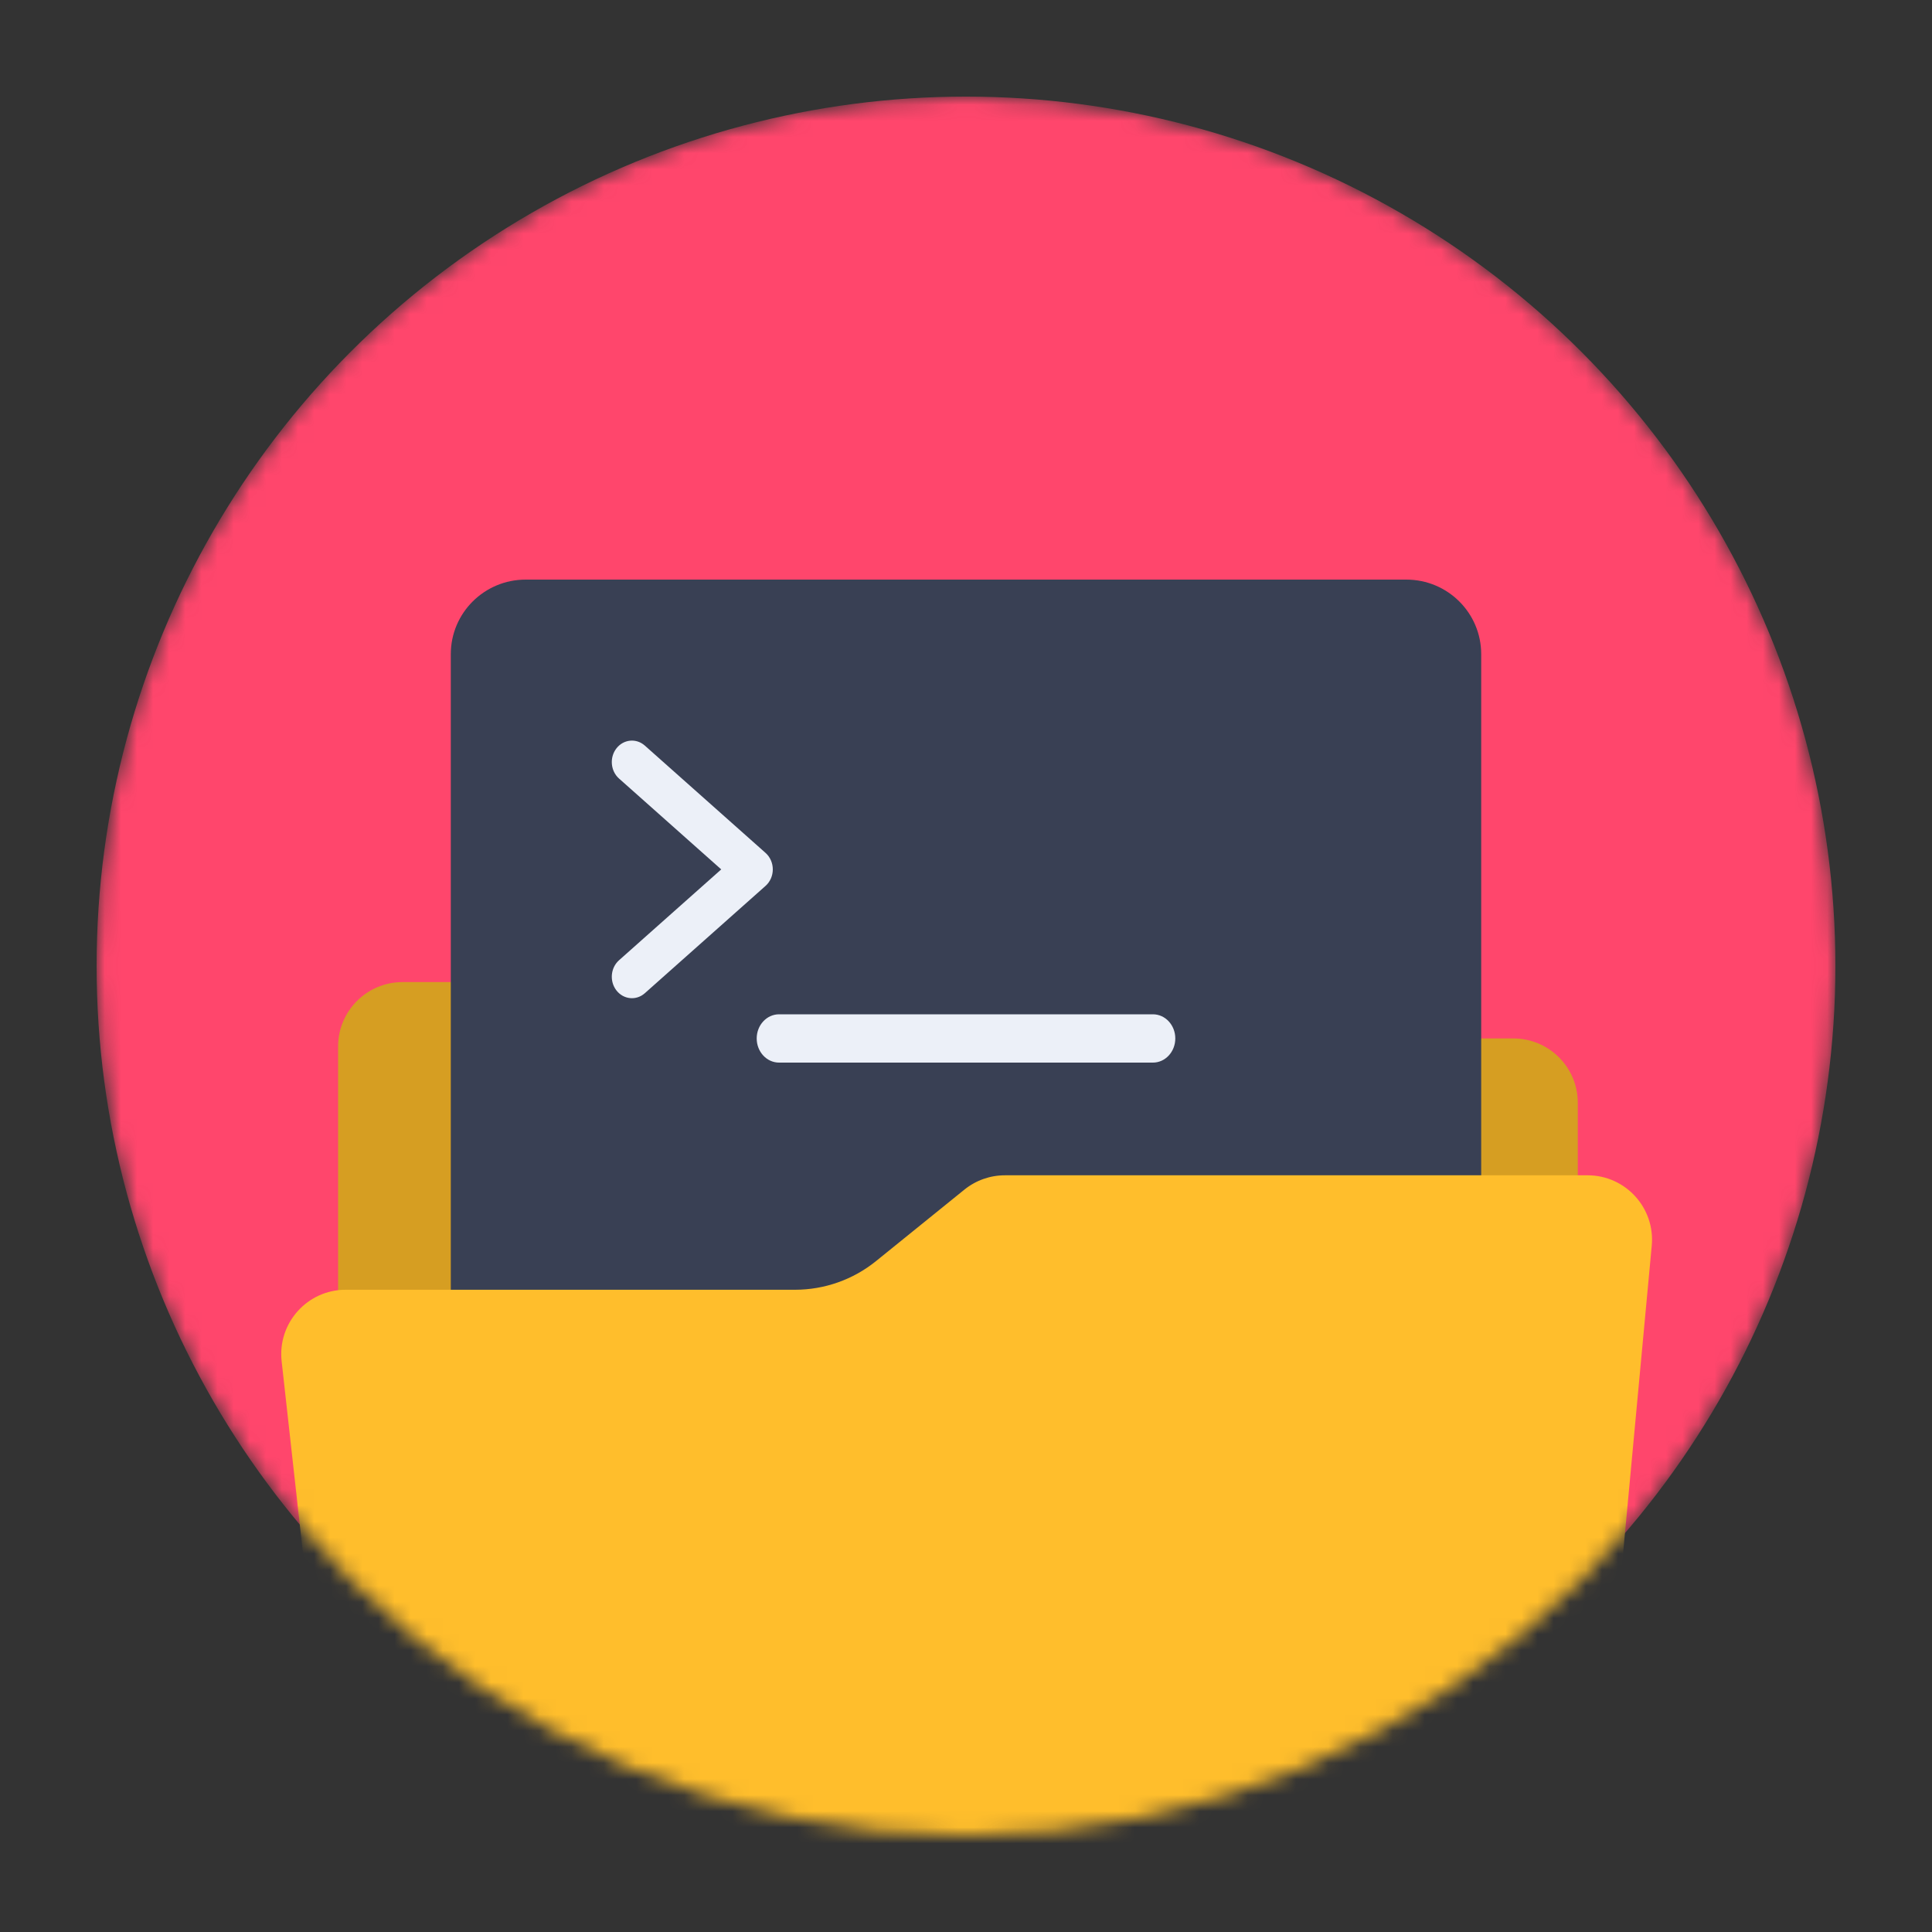
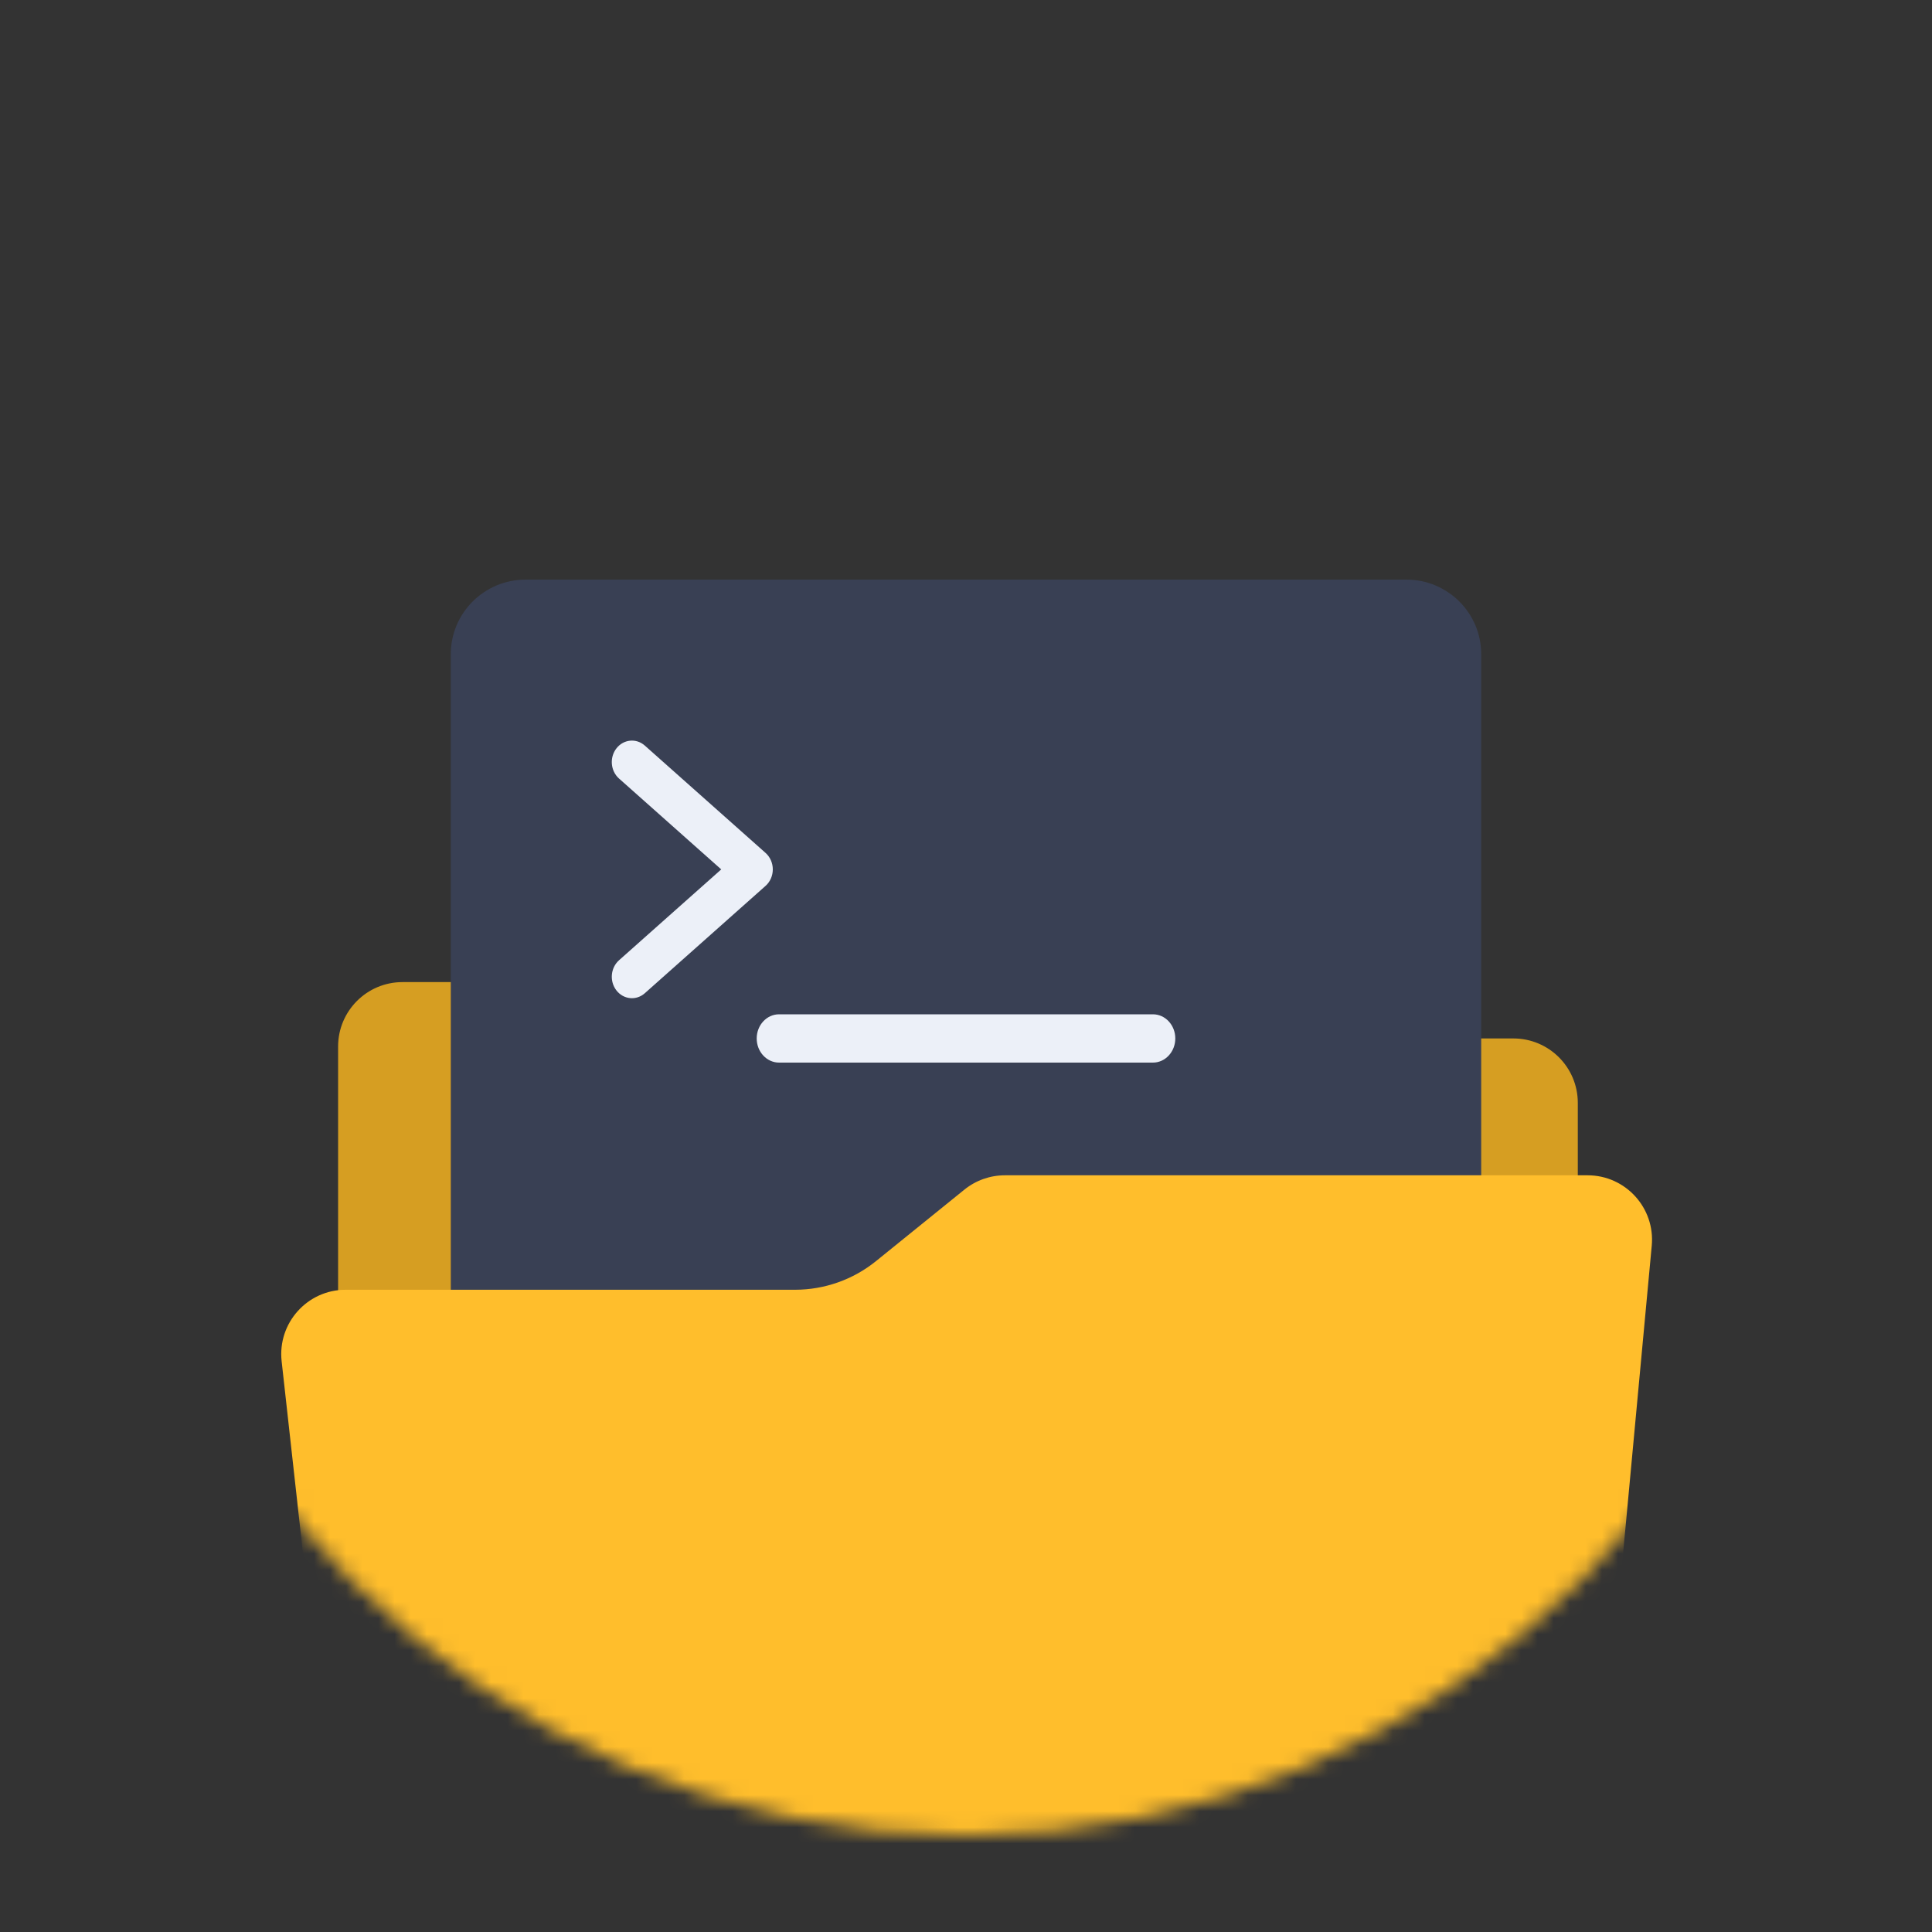
<svg xmlns="http://www.w3.org/2000/svg" width="120" height="120" viewBox="0 0 120 120" fill="none">
  <rect x="0" y="0" width="120" height="120" fill="#333333" stroke="none" />
  <g id="corp - illustration">
    <g id="illustration A">
      <mask id="mask0_2647_36179" style="mask-type:alpha" maskUnits="userSpaceOnUse" x="6" y="6" width="108" height="108">
        <circle id="circle" cx="60" cy="60" r="54" fill="#836DEC" />
      </mask>
      <g mask="url(#mask0_2647_36179)">
-         <circle id="circle_2" cx="60" cy="60" r="54" fill="#FF466C" />
        <path id="shape" d="M21 65C21 62.791 22.791 61 25 61H57.75C58.717 61 59.5 61.783 59.5 62.75C59.5 63.717 60.283 64.5 61.25 64.5H94C96.209 64.5 98 66.291 98 68.5V109C98 111.209 96.209 113 94 113H25C22.791 113 21 111.209 21 109V65Z" fill="#D69E22" />
        <g id="dashboard">
          <path id="Rectangle 28" d="M28 40.63C28 38.073 30.082 36 32.651 36H87.349C89.918 36 92 38.073 92 40.63V100.37C92 102.927 89.918 105 87.349 105H32.651C30.082 105 28 102.927 28 100.37L28 40.63Z" fill="#394054" />
          <path id="shape_2" fill-rule="evenodd" clip-rule="evenodd" d="M47 64.5C47 63.672 47.622 63 48.389 63H71.611C72.378 63 73 63.672 73 64.5C73 65.328 72.378 66 71.611 66H48.389C47.622 66 47 65.328 47 64.5Z" fill="#ECF0F8" />
-           <path id="shape_3" fill-rule="evenodd" clip-rule="evenodd" d="M38.29 46.48C38.732 45.914 39.52 45.838 40.05 46.309L47.55 52.976C47.835 53.229 48 53.604 48 54C48 54.396 47.835 54.771 47.55 55.024L40.05 61.691C39.52 62.162 38.732 62.086 38.29 61.52C37.848 60.955 37.919 60.114 38.45 59.642L44.797 54L38.45 48.358C37.919 47.886 37.848 47.045 38.29 46.48Z" fill="#ECF0F8" />
+           <path id="shape_3" fill-rule="evenodd" clip-rule="evenodd" d="M38.29 46.48C38.732 45.914 39.52 45.838 40.05 46.309L47.55 52.976C47.835 53.229 48 53.604 48 54C48 54.396 47.835 54.771 47.55 55.024L40.05 61.691C39.52 62.162 38.732 62.086 38.29 61.52C37.848 60.955 37.919 60.114 38.45 59.642L44.797 54L38.45 48.358C37.919 47.886 37.848 47.045 38.29 46.48" fill="#ECF0F8" />
        </g>
        <path id="shape_4" d="M17.493 84.551C17.23 82.181 19.085 80.109 21.469 80.109H49.379C51.21 80.109 52.986 79.481 54.41 78.33L59.9 73.89C60.612 73.314 61.499 73 62.415 73L98.61 73C100.966 73 102.811 75.025 102.593 77.371L99.24 113.371C99.049 115.427 97.323 117 95.258 117H24.678C22.64 117 20.927 115.467 20.702 113.442L17.493 84.551Z" fill="#FFBE2C" />
      </g>
    </g>
  </g>
</svg>